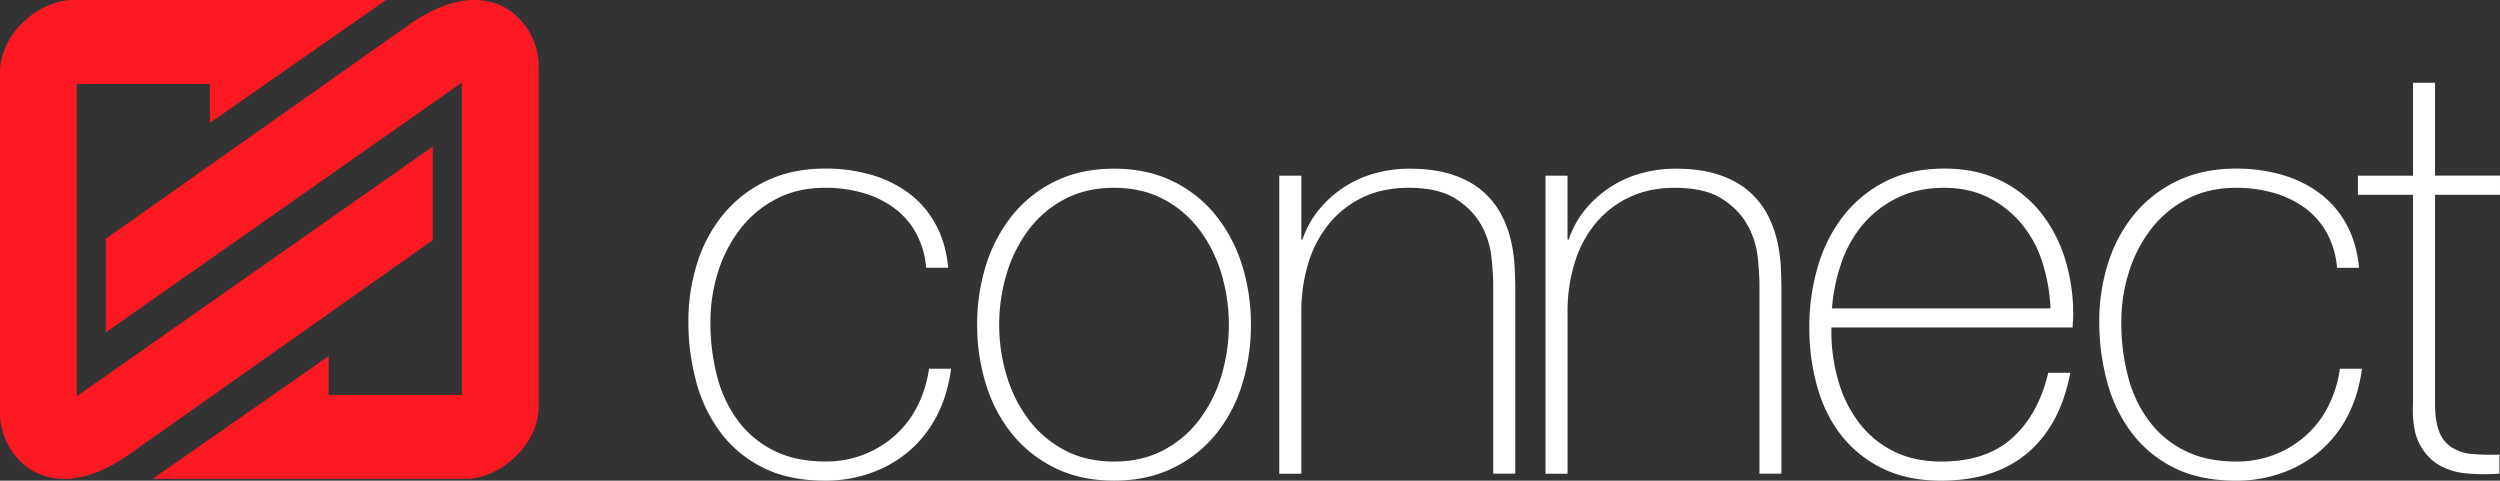
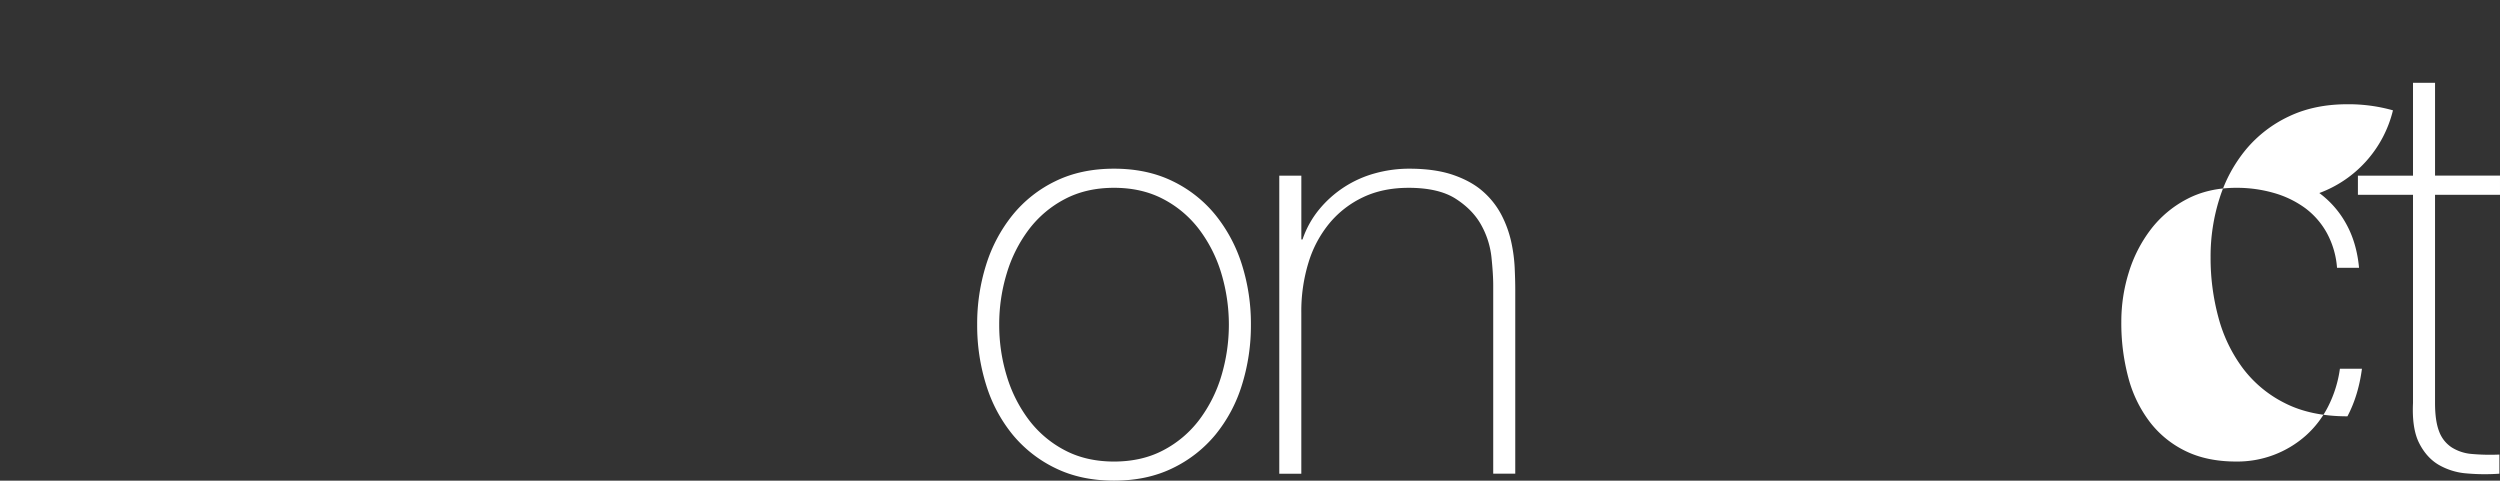
<svg xmlns="http://www.w3.org/2000/svg" id="connect" viewBox="0 0 2101.85 404.11">
  <rect x="0" y="0" width="2101.85" height="404.11" fill="#333333" stroke="none" />
  <defs>
    <style>.cls-1{fill:#fc1922;}.cls-2{fill:#fff;}</style>
  </defs>
  <title>csr_connect_logo_text_w</title>
  <g id="mark">
-     <path class="cls-1" d="M379.56,59.39H116.3C88.56,59.39,55,87,55,120.65v286c0,36.67,39.85,82,107.05,35.89,41.08-29,.53-0.37.8-0.56l256-180.67V182.62l-299.33,210V130h112v32.67l148-103.23" transform="translate(-55.05 -59.39)" />
-     <path class="cls-1" d="M183.38,462H446.64c27.74,0,61.26-27.57,61.26-61.26v-286c0-36.67-39.85-82-107.05-35.89-41.08,29-.53.37-0.8,0.56L144,260.13V338.8l299.33-210V391.46h-112V358.8L183.38,462" transform="translate(-55.05 -59.39)" />
-   </g>
+     </g>
  <g id="type">
-     <path class="cls-2" d="M833.7,284.58a72.56,72.56,0,0,0-8.53-29.25,65.3,65.3,0,0,0-18.28-21,83.07,83.07,0,0,0-26.08-12.68,112.38,112.38,0,0,0-31.93-4.39q-23.4,0-41.44,9.51a91.38,91.38,0,0,0-30.23,25.35,114.9,114.9,0,0,0-18.53,36.08,138.59,138.59,0,0,0-6.34,41.69,177.45,177.45,0,0,0,5.85,46.8,106.15,106.15,0,0,0,18,37.3,83.88,83.88,0,0,0,30.23,24.62q18,8.78,42.42,8.78a86.71,86.71,0,0,0,58.75-21.94,83.3,83.3,0,0,0,18.77-24.62,100.16,100.16,0,0,0,9.75-31.45h18.53q-2.93,22.43-12.19,40a98,98,0,0,1-23.4,29.5,101.44,101.44,0,0,1-32.18,18.28,114,114,0,0,1-38,6.34q-30.71,0-52.41-11A100.21,100.21,0,0,1,660.87,423a125.18,125.18,0,0,1-20.48-42.66,191,191,0,0,1-6.58-50.46,160.68,160.68,0,0,1,7.56-49.73,121.51,121.51,0,0,1,22.18-41,105.31,105.31,0,0,1,36.08-27.79q21.45-10.24,49.24-10.24a137.92,137.92,0,0,1,38.27,5.12,99.08,99.08,0,0,1,31.69,15.36,80.16,80.16,0,0,1,22.67,26.08q8.78,15.85,10.73,36.81H833.7Z" transform="translate(-55.05 -59.39)" />
    <path class="cls-2" d="M876.6,332.36a164.71,164.71,0,0,1,7.56-50.46,126.71,126.71,0,0,1,22.18-41.69,105.41,105.41,0,0,1,36.08-28.52q21.45-10.48,49.24-10.48t49.24,10.48A105.48,105.48,0,0,1,1077,240.21a126.84,126.84,0,0,1,22.18,41.69,164.92,164.92,0,0,1,7.56,50.46,167.18,167.18,0,0,1-7.56,50.71A123.59,123.59,0,0,1,1077,424.75,106.59,106.59,0,0,1,1040.91,453q-21.46,10.48-49.24,10.48T942.42,453a106.51,106.51,0,0,1-36.08-28.28,123.47,123.47,0,0,1-22.18-41.69A167,167,0,0,1,876.6,332.36Zm18.53,0a146.55,146.55,0,0,0,6.34,43.15A116.84,116.84,0,0,0,920,412.32a90.13,90.13,0,0,0,30.23,25.6q18,9.51,41.44,9.51t41.44-9.51a90.27,90.27,0,0,0,30.23-25.6,117.18,117.18,0,0,0,18.53-36.81,150,150,0,0,0,0-86.3,117.25,117.25,0,0,0-18.53-36.81,90.27,90.27,0,0,0-30.23-25.6q-18-9.51-41.44-9.51t-41.44,9.51A90.13,90.13,0,0,0,920,252.4a116.92,116.92,0,0,0-18.53,36.81A146.63,146.63,0,0,0,895.13,332.36Z" transform="translate(-55.05 -59.39)" />
    <path class="cls-2" d="M1130.61,207.06h18.53v53.63h1a80.24,80.24,0,0,1,13.9-25.11,92.29,92.29,0,0,1,47-30.47,107.78,107.78,0,0,1,28.77-3.9q21.94,0,37.3,5.36t25.11,14.14a68.39,68.39,0,0,1,15.36,19.75,91.77,91.77,0,0,1,8,22.18,131.4,131.4,0,0,1,2.92,21.7q0.48,10.49.49,18.28v155h-18.53V299.2q0-9.26-1.46-23.4a71.26,71.26,0,0,0-8.53-27.06q-7.07-12.91-21.45-22.18t-39.73-9.26q-21.46,0-38,7.8a82.38,82.38,0,0,0-28.28,21.7,95.54,95.54,0,0,0-17.8,33.15,139,139,0,0,0-6.09,42.17V457.66h-18.53V207.06Z" transform="translate(-55.05 -59.39)" />
-     <path class="cls-2" d="M1354.39,207.06h18.53v53.63h1a80.24,80.24,0,0,1,13.9-25.11,92.29,92.29,0,0,1,47-30.47,107.78,107.78,0,0,1,28.77-3.9q21.94,0,37.3,5.36T1526,220.71a68.39,68.39,0,0,1,15.36,19.75,91.77,91.77,0,0,1,8,22.18,131.4,131.4,0,0,1,2.92,21.7q0.48,10.49.49,18.28v155H1534.3V299.2q0-9.26-1.46-23.4a71.26,71.26,0,0,0-8.53-27.06q-7.07-12.91-21.45-22.18t-39.73-9.26q-21.46,0-38,7.8a82.38,82.38,0,0,0-28.28,21.7,95.54,95.54,0,0,0-17.8,33.15,139,139,0,0,0-6.09,42.17V457.66h-18.53V207.06Z" transform="translate(-55.05 -59.39)" />
-     <path class="cls-2" d="M1594.75,334.8v2.93a147.94,147.94,0,0,0,5.87,41.93,107.09,107.09,0,0,0,17.35,35.1,82.34,82.34,0,0,0,28.84,23.89q17.35,8.78,40.33,8.78,37.64,0,59.64-19.75t30.31-54.85h18.53q-8.3,43.88-35.83,67.28t-72.89,23.4q-27.79,0-48.51-10a98.57,98.57,0,0,1-34.62-27.3q-13.9-17.3-20.72-41a182.79,182.79,0,0,1-6.83-50.95,178.49,178.49,0,0,1,7.07-50.46,126.66,126.66,0,0,1,21.21-42.42,105,105,0,0,1,35.35-29.25q21.21-11,50-11,26.33,0,46.56,9.75a97.65,97.65,0,0,1,33.88,26.57,118.26,118.26,0,0,1,20.72,39,155.88,155.88,0,0,1,7.07,47.54q0,2.45-.24,5.61c-0.17,2.12-.24,3.82-0.24,5.12H1594.75ZM1779,318.71a150,150,0,0,0-6.84-38.76,96,96,0,0,0-17.35-32.18A86.4,86.4,0,0,0,1727,225.58q-16.39-8.28-37.4-8.29-22.49,0-39.6,8.53a89.42,89.42,0,0,0-28.84,22.43,99.92,99.92,0,0,0-18.08,32.42,151.84,151.84,0,0,0-7.82,38H1779Z" transform="translate(-55.05 -59.39)" />
-     <path class="cls-2" d="M2019.89,284.58a72.56,72.56,0,0,0-8.53-29.25,65.3,65.3,0,0,0-18.28-21A83.07,83.07,0,0,0,1967,221.68a112.38,112.38,0,0,0-31.93-4.39q-23.4,0-41.44,9.51a91.38,91.38,0,0,0-30.23,25.35,114.9,114.9,0,0,0-18.53,36.08,138.59,138.59,0,0,0-6.34,41.69,177.45,177.45,0,0,0,5.85,46.8,106.15,106.15,0,0,0,18,37.3,83.88,83.88,0,0,0,30.23,24.62q18,8.78,42.42,8.78a86.71,86.71,0,0,0,58.75-21.94,83.3,83.3,0,0,0,18.77-24.62,100.16,100.16,0,0,0,9.75-31.45h18.53q-2.93,22.43-12.19,40a98,98,0,0,1-23.4,29.5,101.44,101.44,0,0,1-32.18,18.28,114,114,0,0,1-38,6.34q-30.71,0-52.41-11a100.21,100.21,0,0,1-35.59-29.5,125.18,125.18,0,0,1-20.48-42.66,191,191,0,0,1-6.58-50.46,160.68,160.68,0,0,1,7.56-49.73,121.51,121.51,0,0,1,22.18-41,105.31,105.31,0,0,1,36.08-27.79q21.45-10.24,49.24-10.24a137.92,137.92,0,0,1,38.27,5.12A99.08,99.08,0,0,1,2005,221.68a80.16,80.16,0,0,1,22.67,26.08q8.78,15.85,10.73,36.81h-18.53Z" transform="translate(-55.05 -59.39)" />
+     <path class="cls-2" d="M2019.89,284.58a72.56,72.56,0,0,0-8.53-29.25,65.3,65.3,0,0,0-18.28-21A83.07,83.07,0,0,0,1967,221.68a112.38,112.38,0,0,0-31.93-4.39q-23.4,0-41.44,9.51a91.38,91.38,0,0,0-30.23,25.35,114.9,114.9,0,0,0-18.53,36.08,138.59,138.59,0,0,0-6.34,41.69,177.45,177.45,0,0,0,5.85,46.8,106.15,106.15,0,0,0,18,37.3,83.88,83.88,0,0,0,30.23,24.62q18,8.78,42.42,8.78a86.71,86.71,0,0,0,58.75-21.94,83.3,83.3,0,0,0,18.77-24.62,100.16,100.16,0,0,0,9.75-31.45h18.53q-2.93,22.43-12.19,40q-30.71,0-52.41-11a100.21,100.21,0,0,1-35.59-29.5,125.18,125.18,0,0,1-20.48-42.66,191,191,0,0,1-6.58-50.46,160.68,160.68,0,0,1,7.56-49.73,121.51,121.51,0,0,1,22.18-41,105.31,105.31,0,0,1,36.08-27.79q21.45-10.24,49.24-10.24a137.92,137.92,0,0,1,38.27,5.12A99.08,99.08,0,0,1,2005,221.68a80.16,80.16,0,0,1,22.67,26.08q8.78,15.85,10.73,36.81h-18.53Z" transform="translate(-55.05 -59.39)" />
    <path class="cls-2" d="M2156.89,223.15h-54.61v175q0,15.12,3.41,23.89a27.26,27.26,0,0,0,10.48,13.41,37.14,37.14,0,0,0,17.06,5.61,173.76,173.76,0,0,0,23.16.49v16.09a173.58,173.58,0,0,1-27.55-.24,55.24,55.24,0,0,1-23.65-7.31Q2095,444,2088.88,431.82t-5.12-33.64v-175h-46.32V207.06h46.32V129h18.53v78h54.61v16.09Z" transform="translate(-55.05 -59.39)" />
  </g>
</svg>